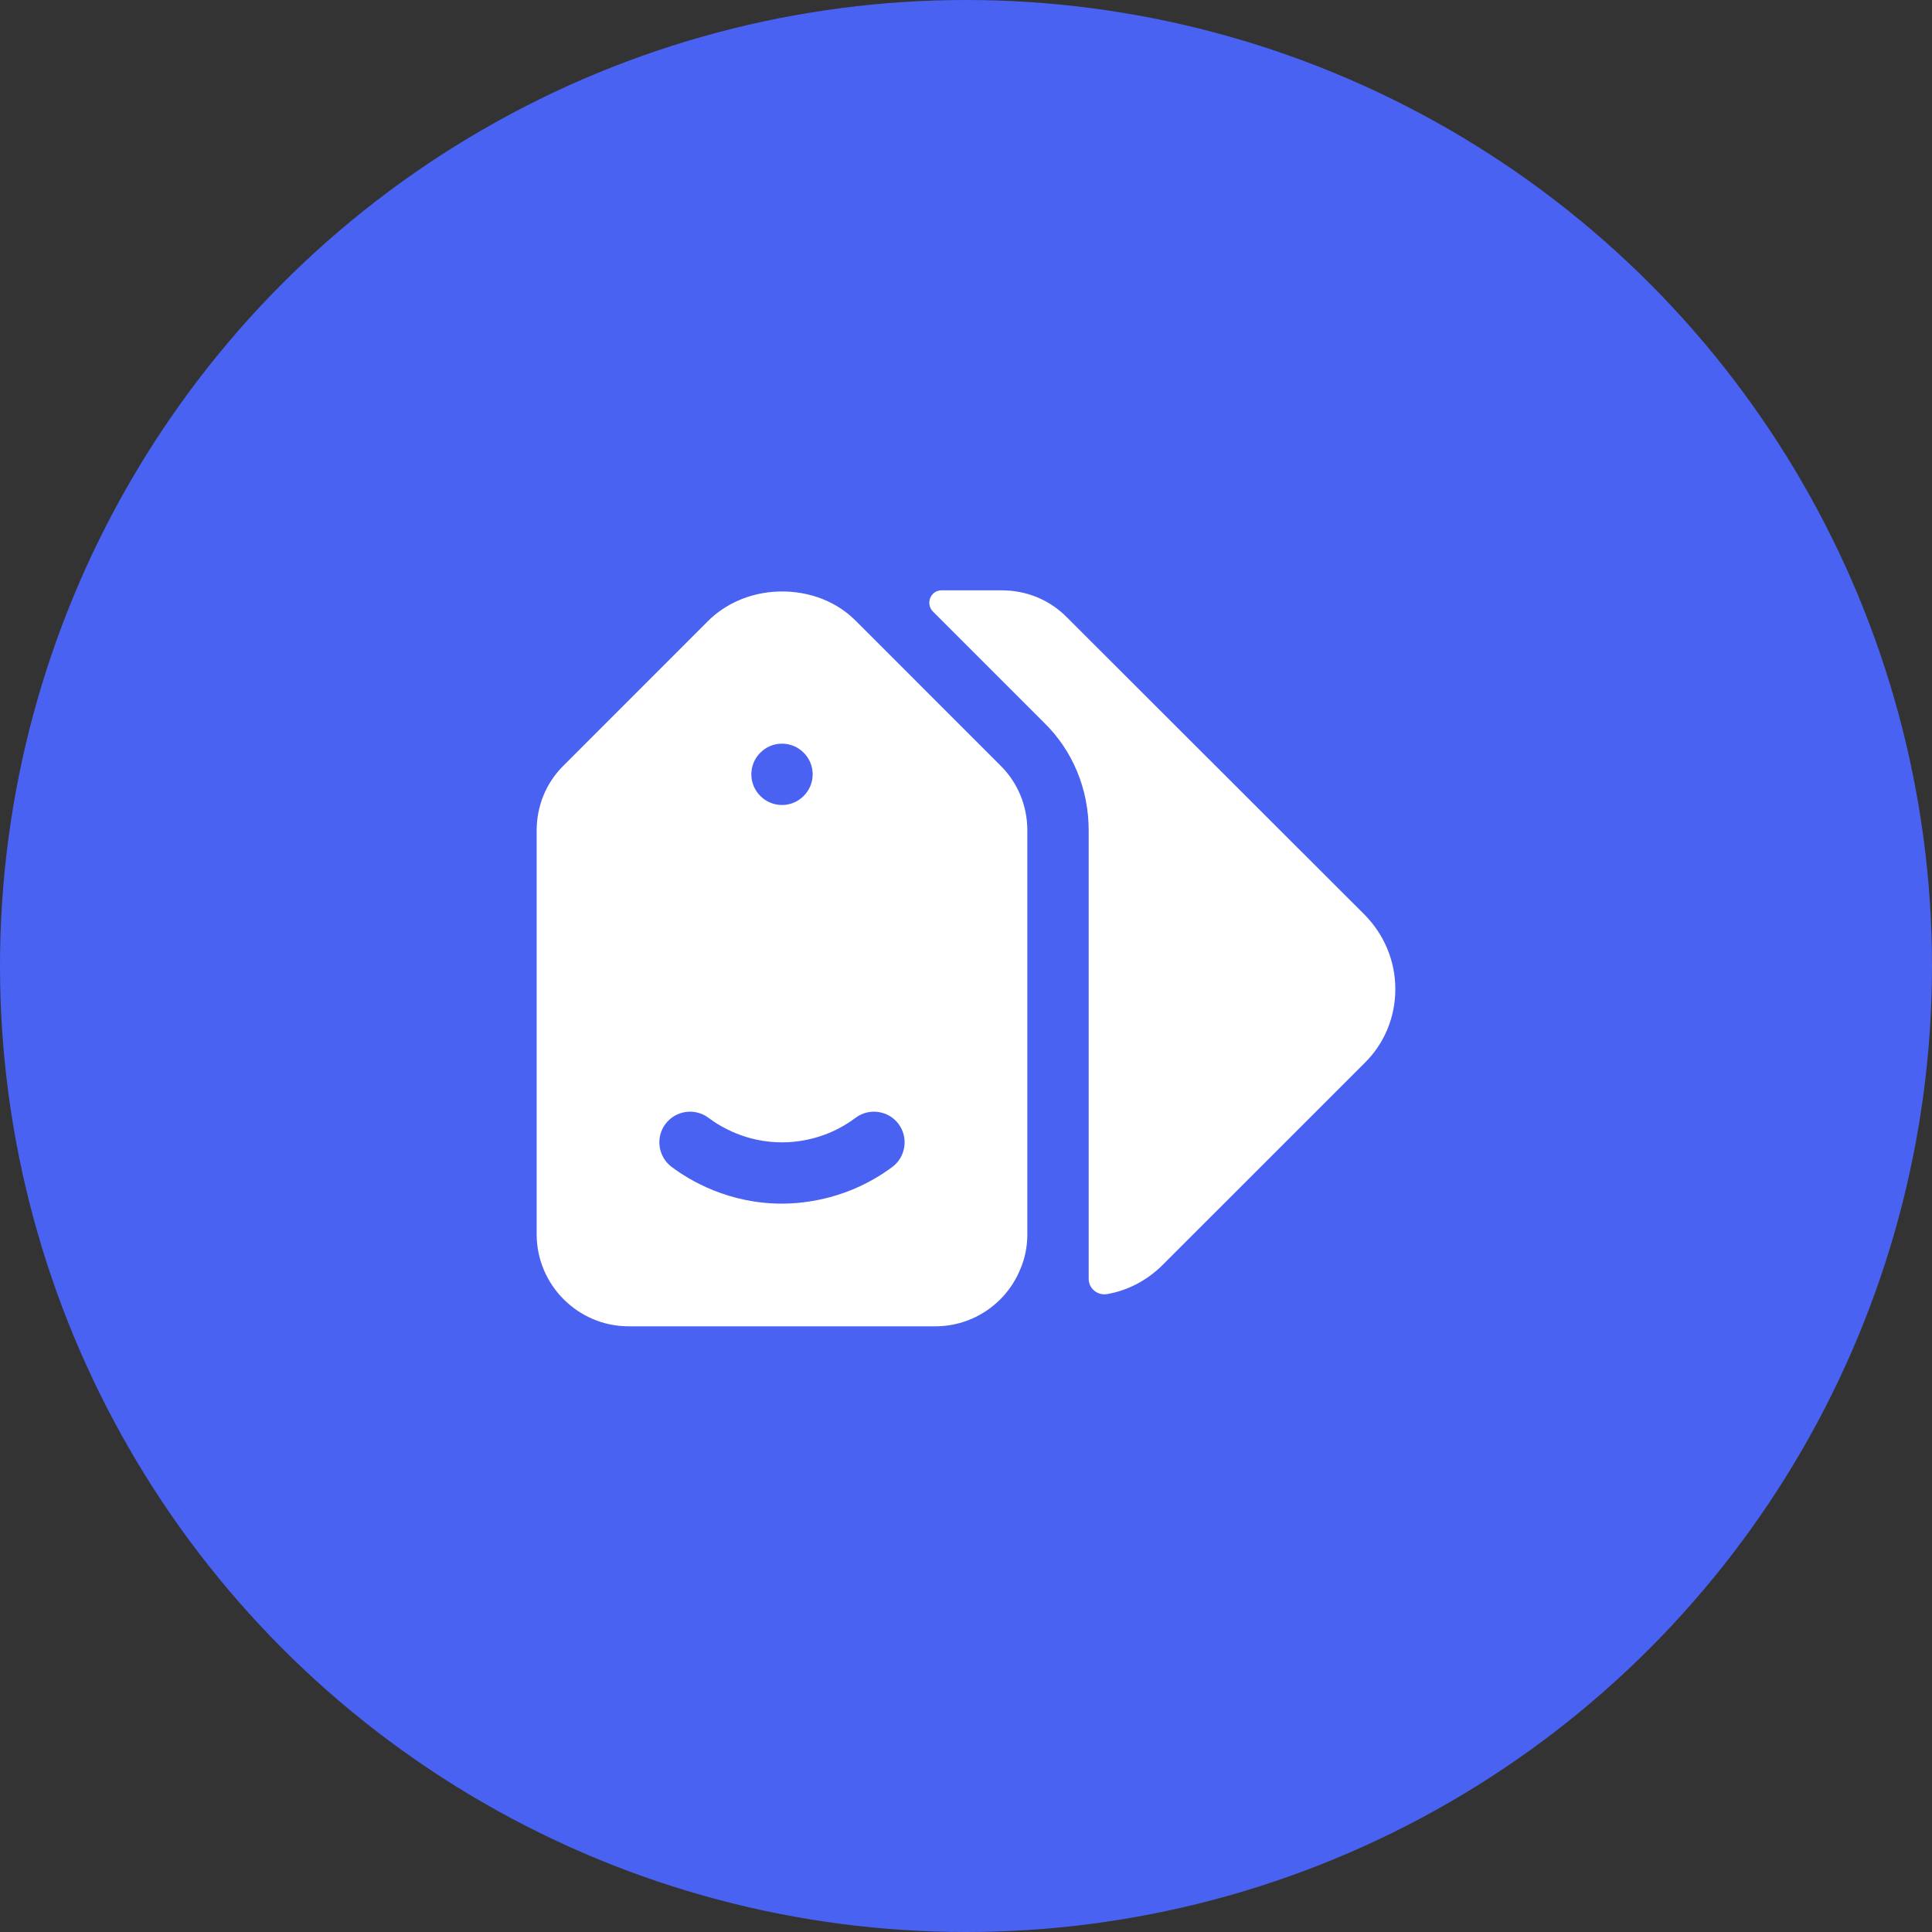
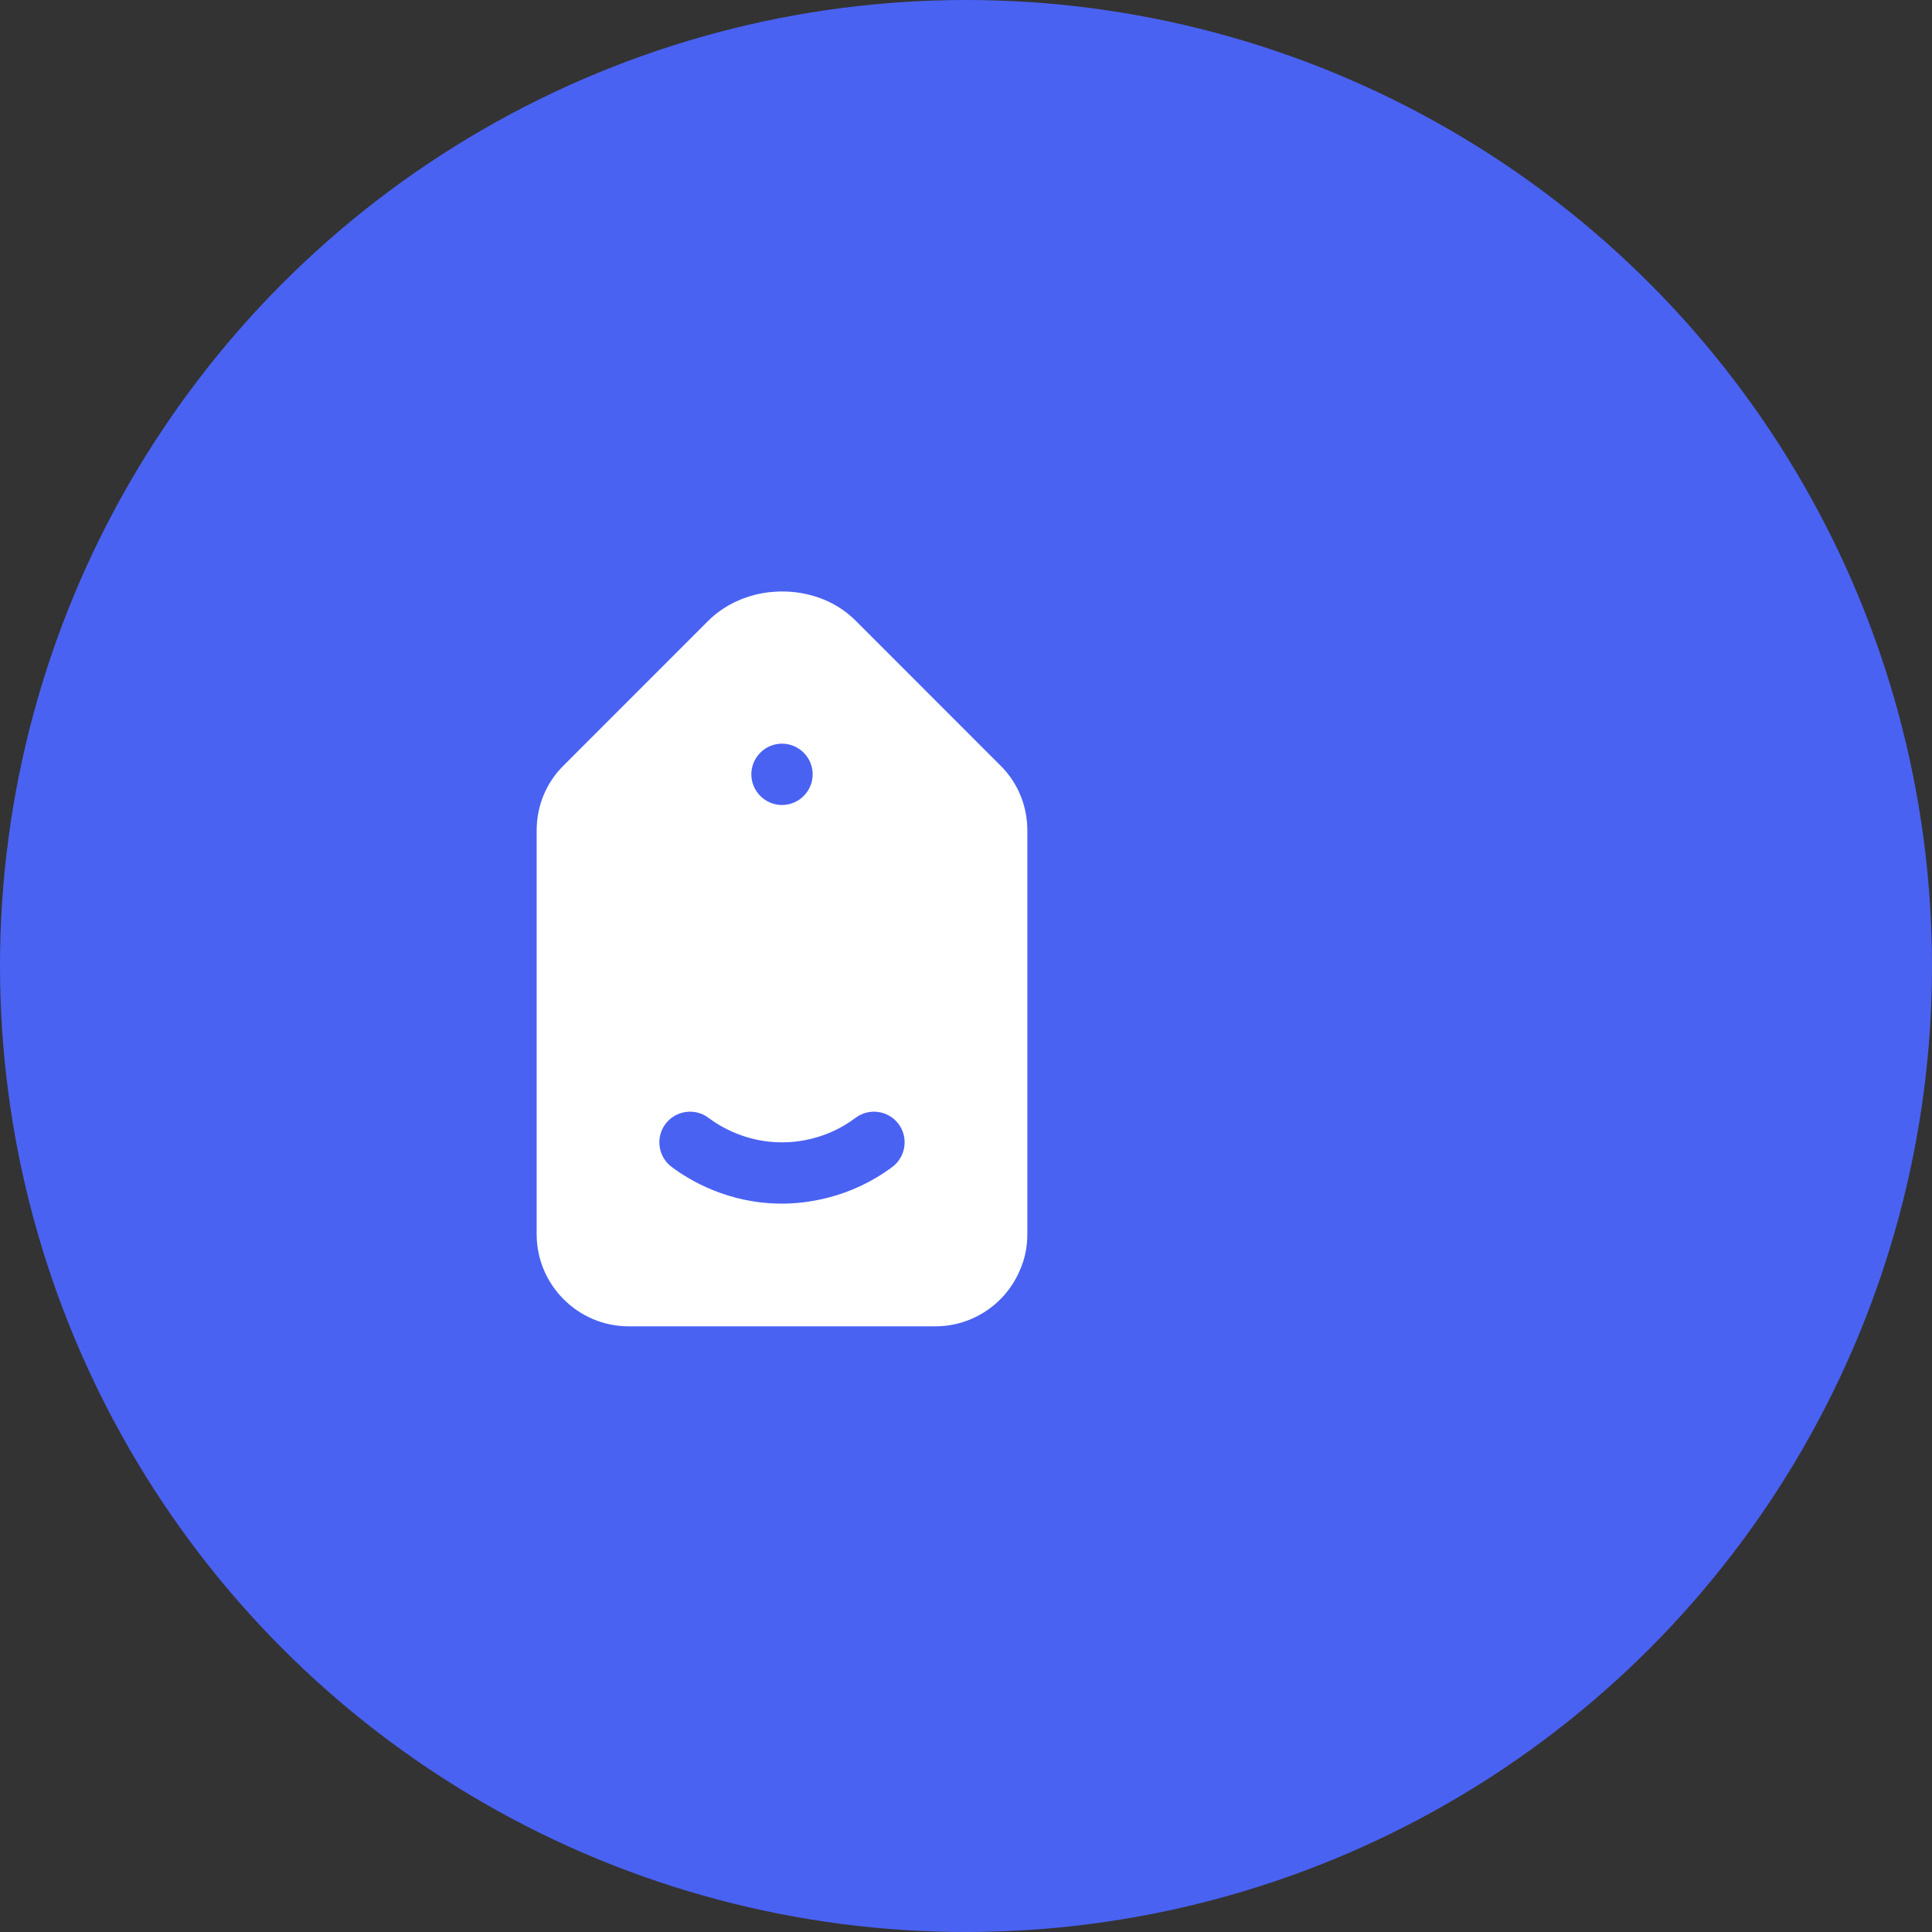
<svg xmlns="http://www.w3.org/2000/svg" width="36" height="36" viewBox="0 0 36 36" fill="none">
  <rect x="0" y="0" width="36" height="36" fill="#333333" stroke="none" />
  <circle cx="18" cy="18" r="18" fill="#4A62F2" />
-   <path d="M20.286 15.474C20.286 14.703 19.989 13.983 19.446 13.457L17.383 11.394C17.24 11.246 17.343 11 17.543 11H18.669C19.126 11 19.56 11.177 19.88 11.503L25.429 17.046C25.794 17.417 26 17.909 26 18.429C26 18.949 25.8 19.44 25.429 19.806L21.663 23.571C21.377 23.857 21.017 24.046 20.629 24.114C20.451 24.143 20.286 24.011 20.286 23.829V15.474Z" fill="white" />
  <path d="M18.64 14.263L15.949 11.571C15.543 11.16 14.966 10.983 14.406 11.028C13.96 11.063 13.52 11.246 13.194 11.571L10.503 14.263C10.177 14.583 10 15.017 10 15.474V23C10 23.943 10.771 24.714 11.714 24.714H17.429C18.137 24.714 18.749 24.28 19.006 23.663C19.097 23.457 19.143 23.234 19.143 23V15.474C19.143 15.017 18.966 14.583 18.64 14.263ZM14.571 13.857C14.886 13.857 15.143 14.114 15.143 14.428C15.143 14.743 14.886 15 14.571 15C14.257 15 14 14.743 14 14.428C14 14.114 14.257 13.857 14.571 13.857ZM16.629 21.743C15.834 22.337 15 22.428 14.571 22.428C13.577 22.428 12.857 22 12.514 21.743C12.263 21.554 12.211 21.194 12.4 20.943C12.589 20.691 12.949 20.64 13.2 20.828C13.429 21 13.909 21.286 14.571 21.286C14.857 21.286 15.411 21.229 15.943 20.828C16.194 20.64 16.554 20.691 16.743 20.943C16.931 21.194 16.88 21.554 16.629 21.743Z" fill="white" />
</svg>